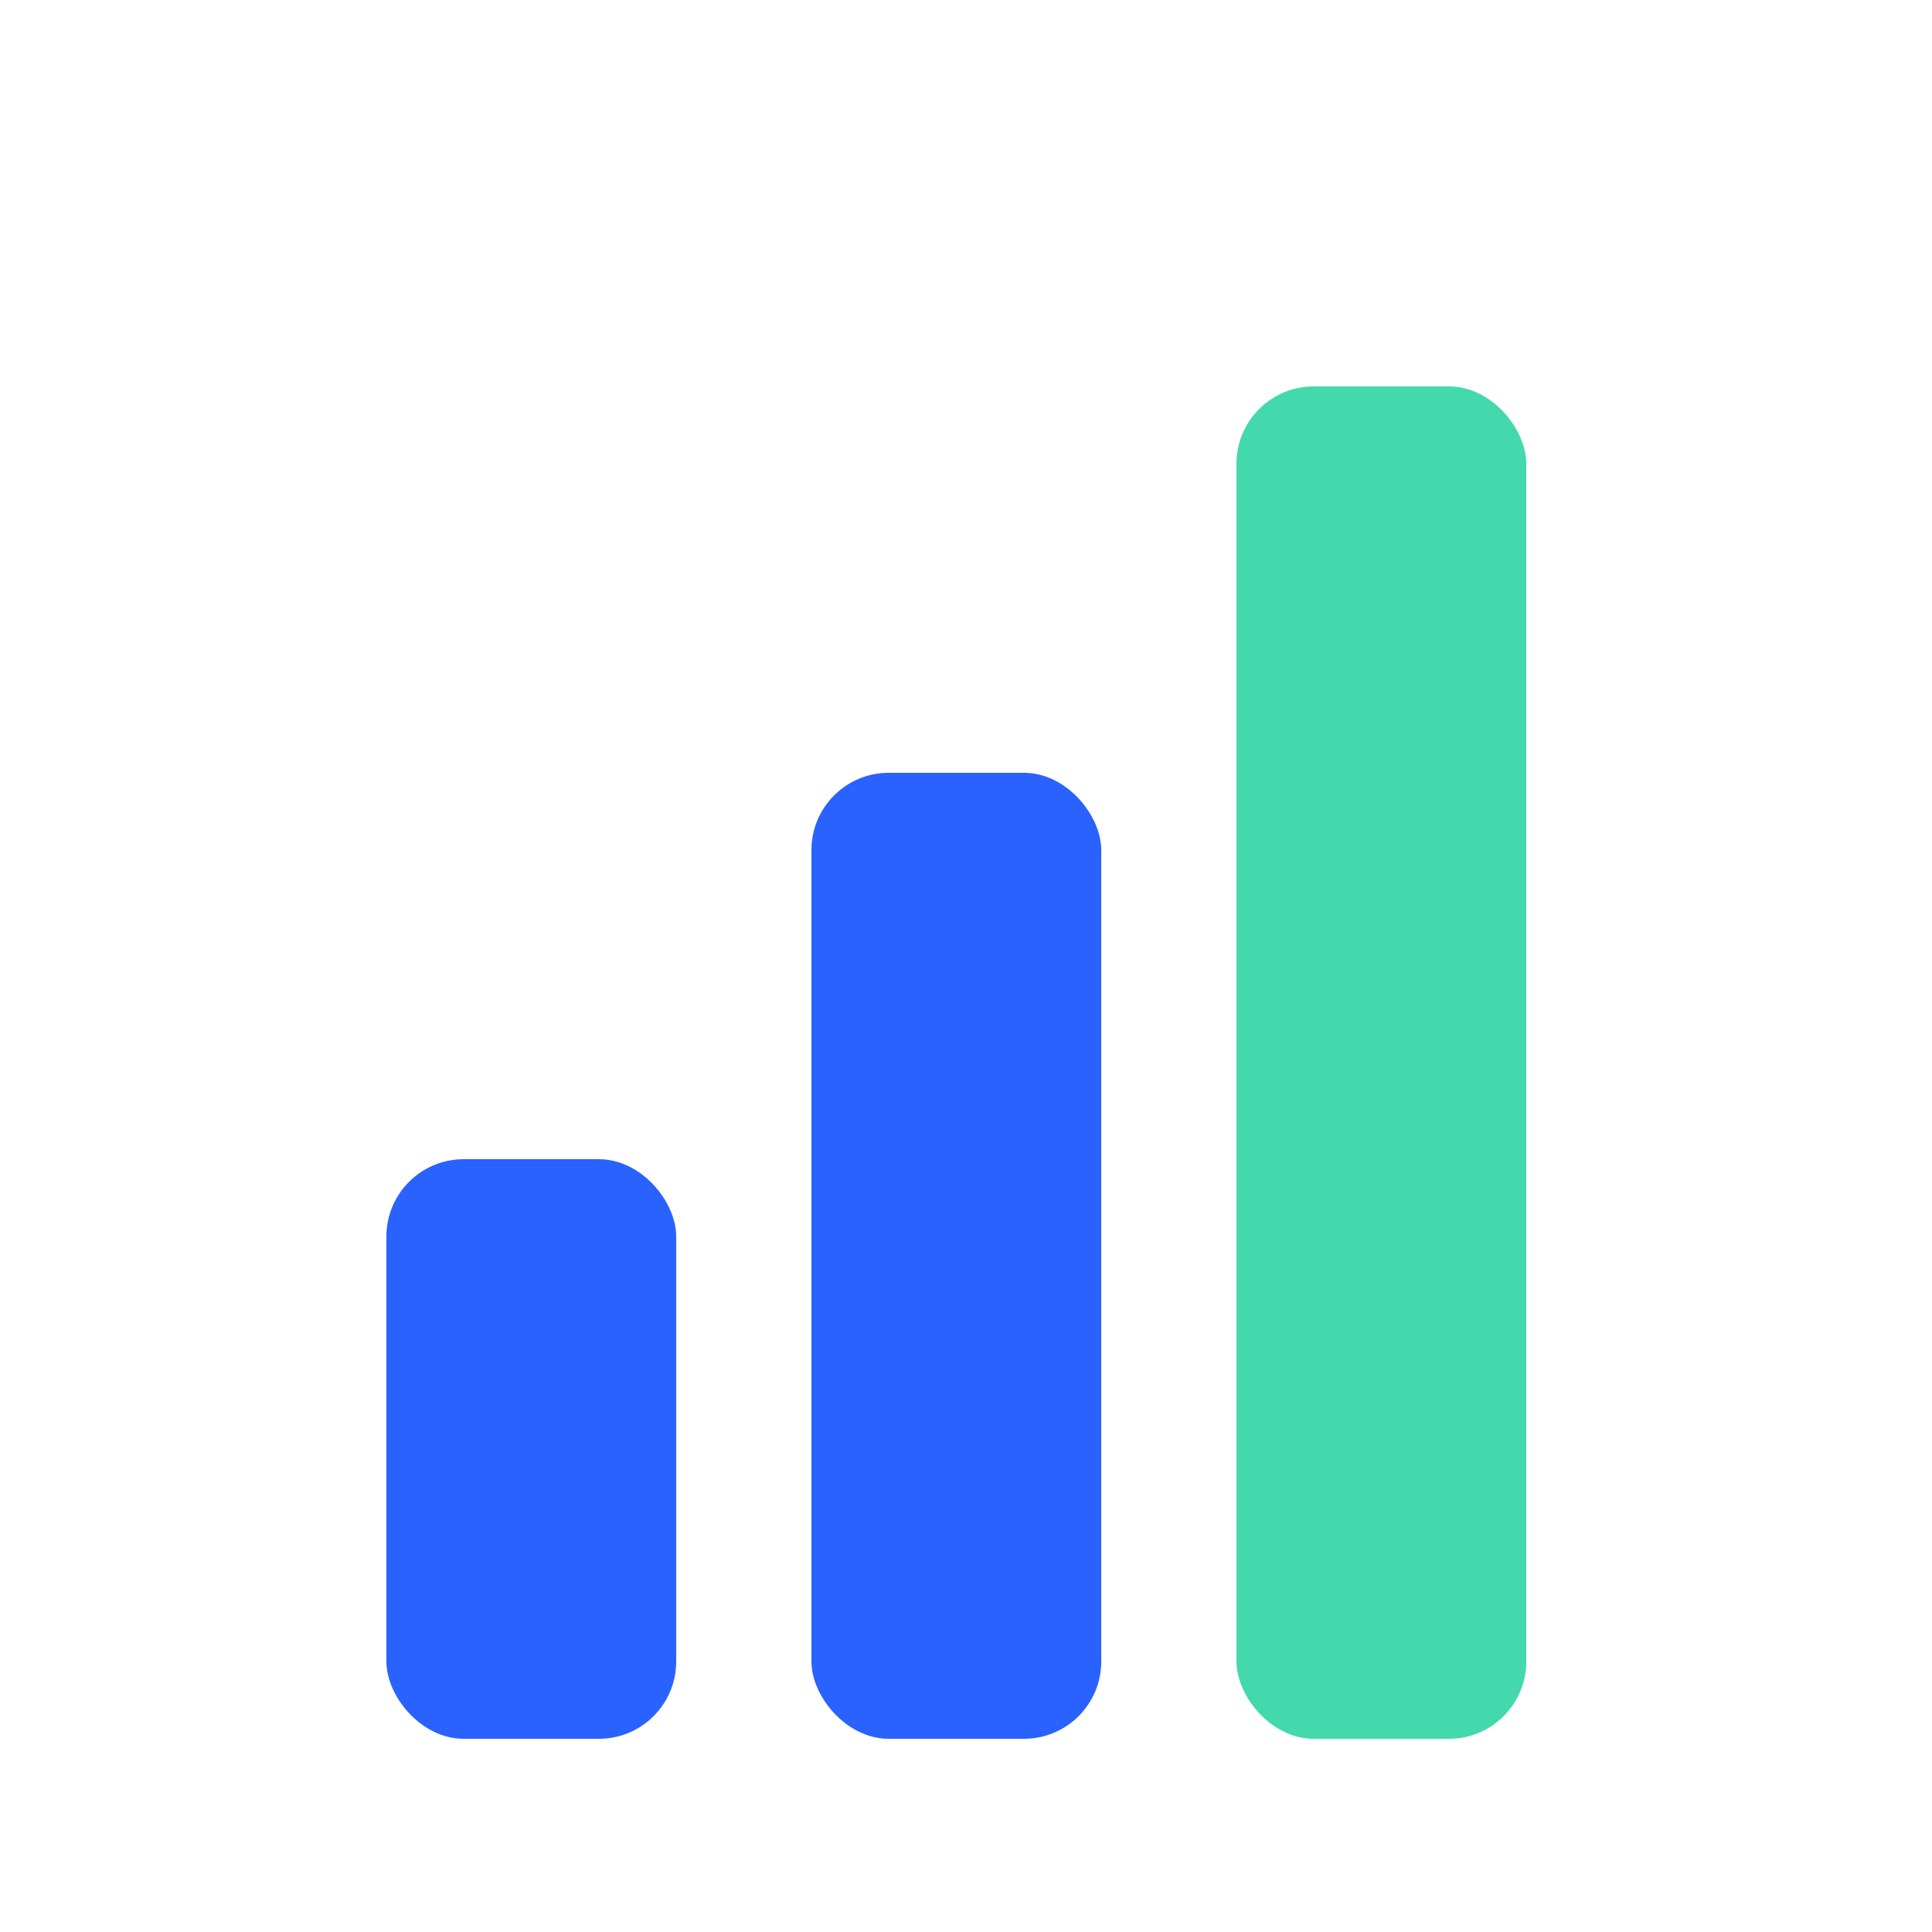
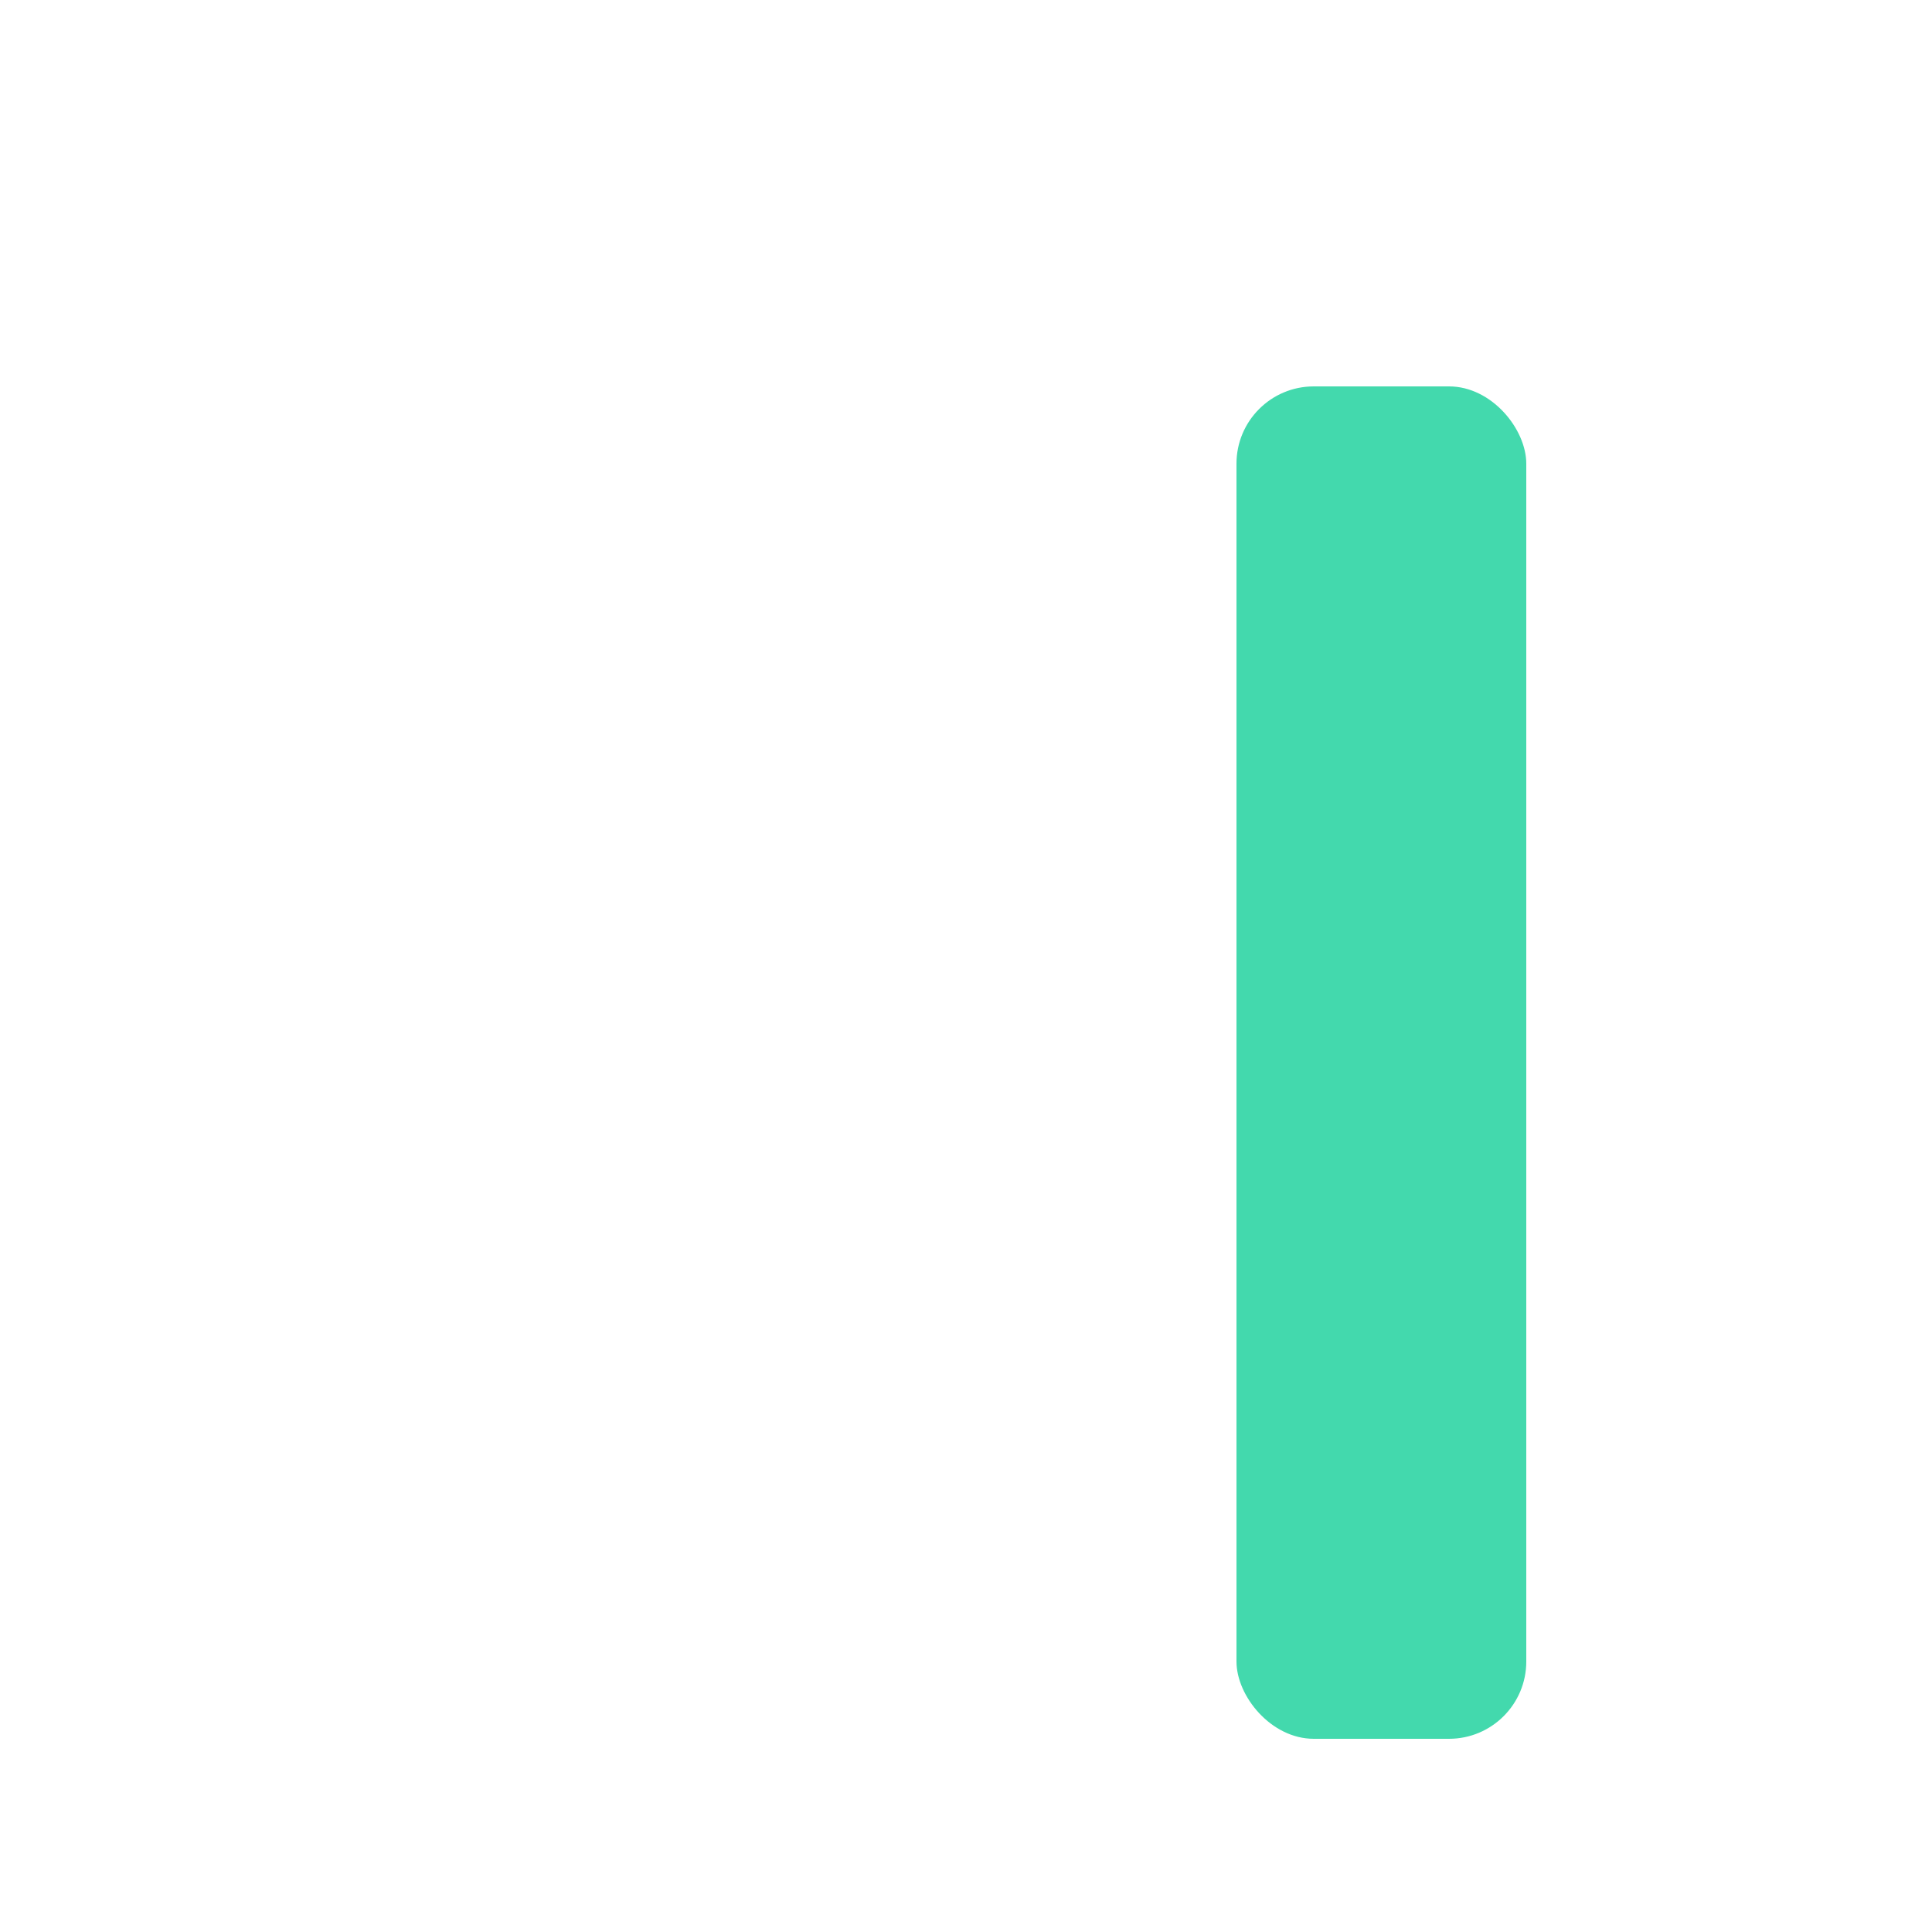
<svg xmlns="http://www.w3.org/2000/svg" width="100" height="100" viewBox="0 0 100 100" fill="none">
-   <rect x="20" y="60" width="15" height="30" rx="4" fill="#2962FF" />
-   <rect x="42" y="40" width="15" height="50" rx="4" fill="#2962FF" />
  <rect x="64" y="20" width="15" height="70" rx="4" fill="#43D9AD" />
</svg>